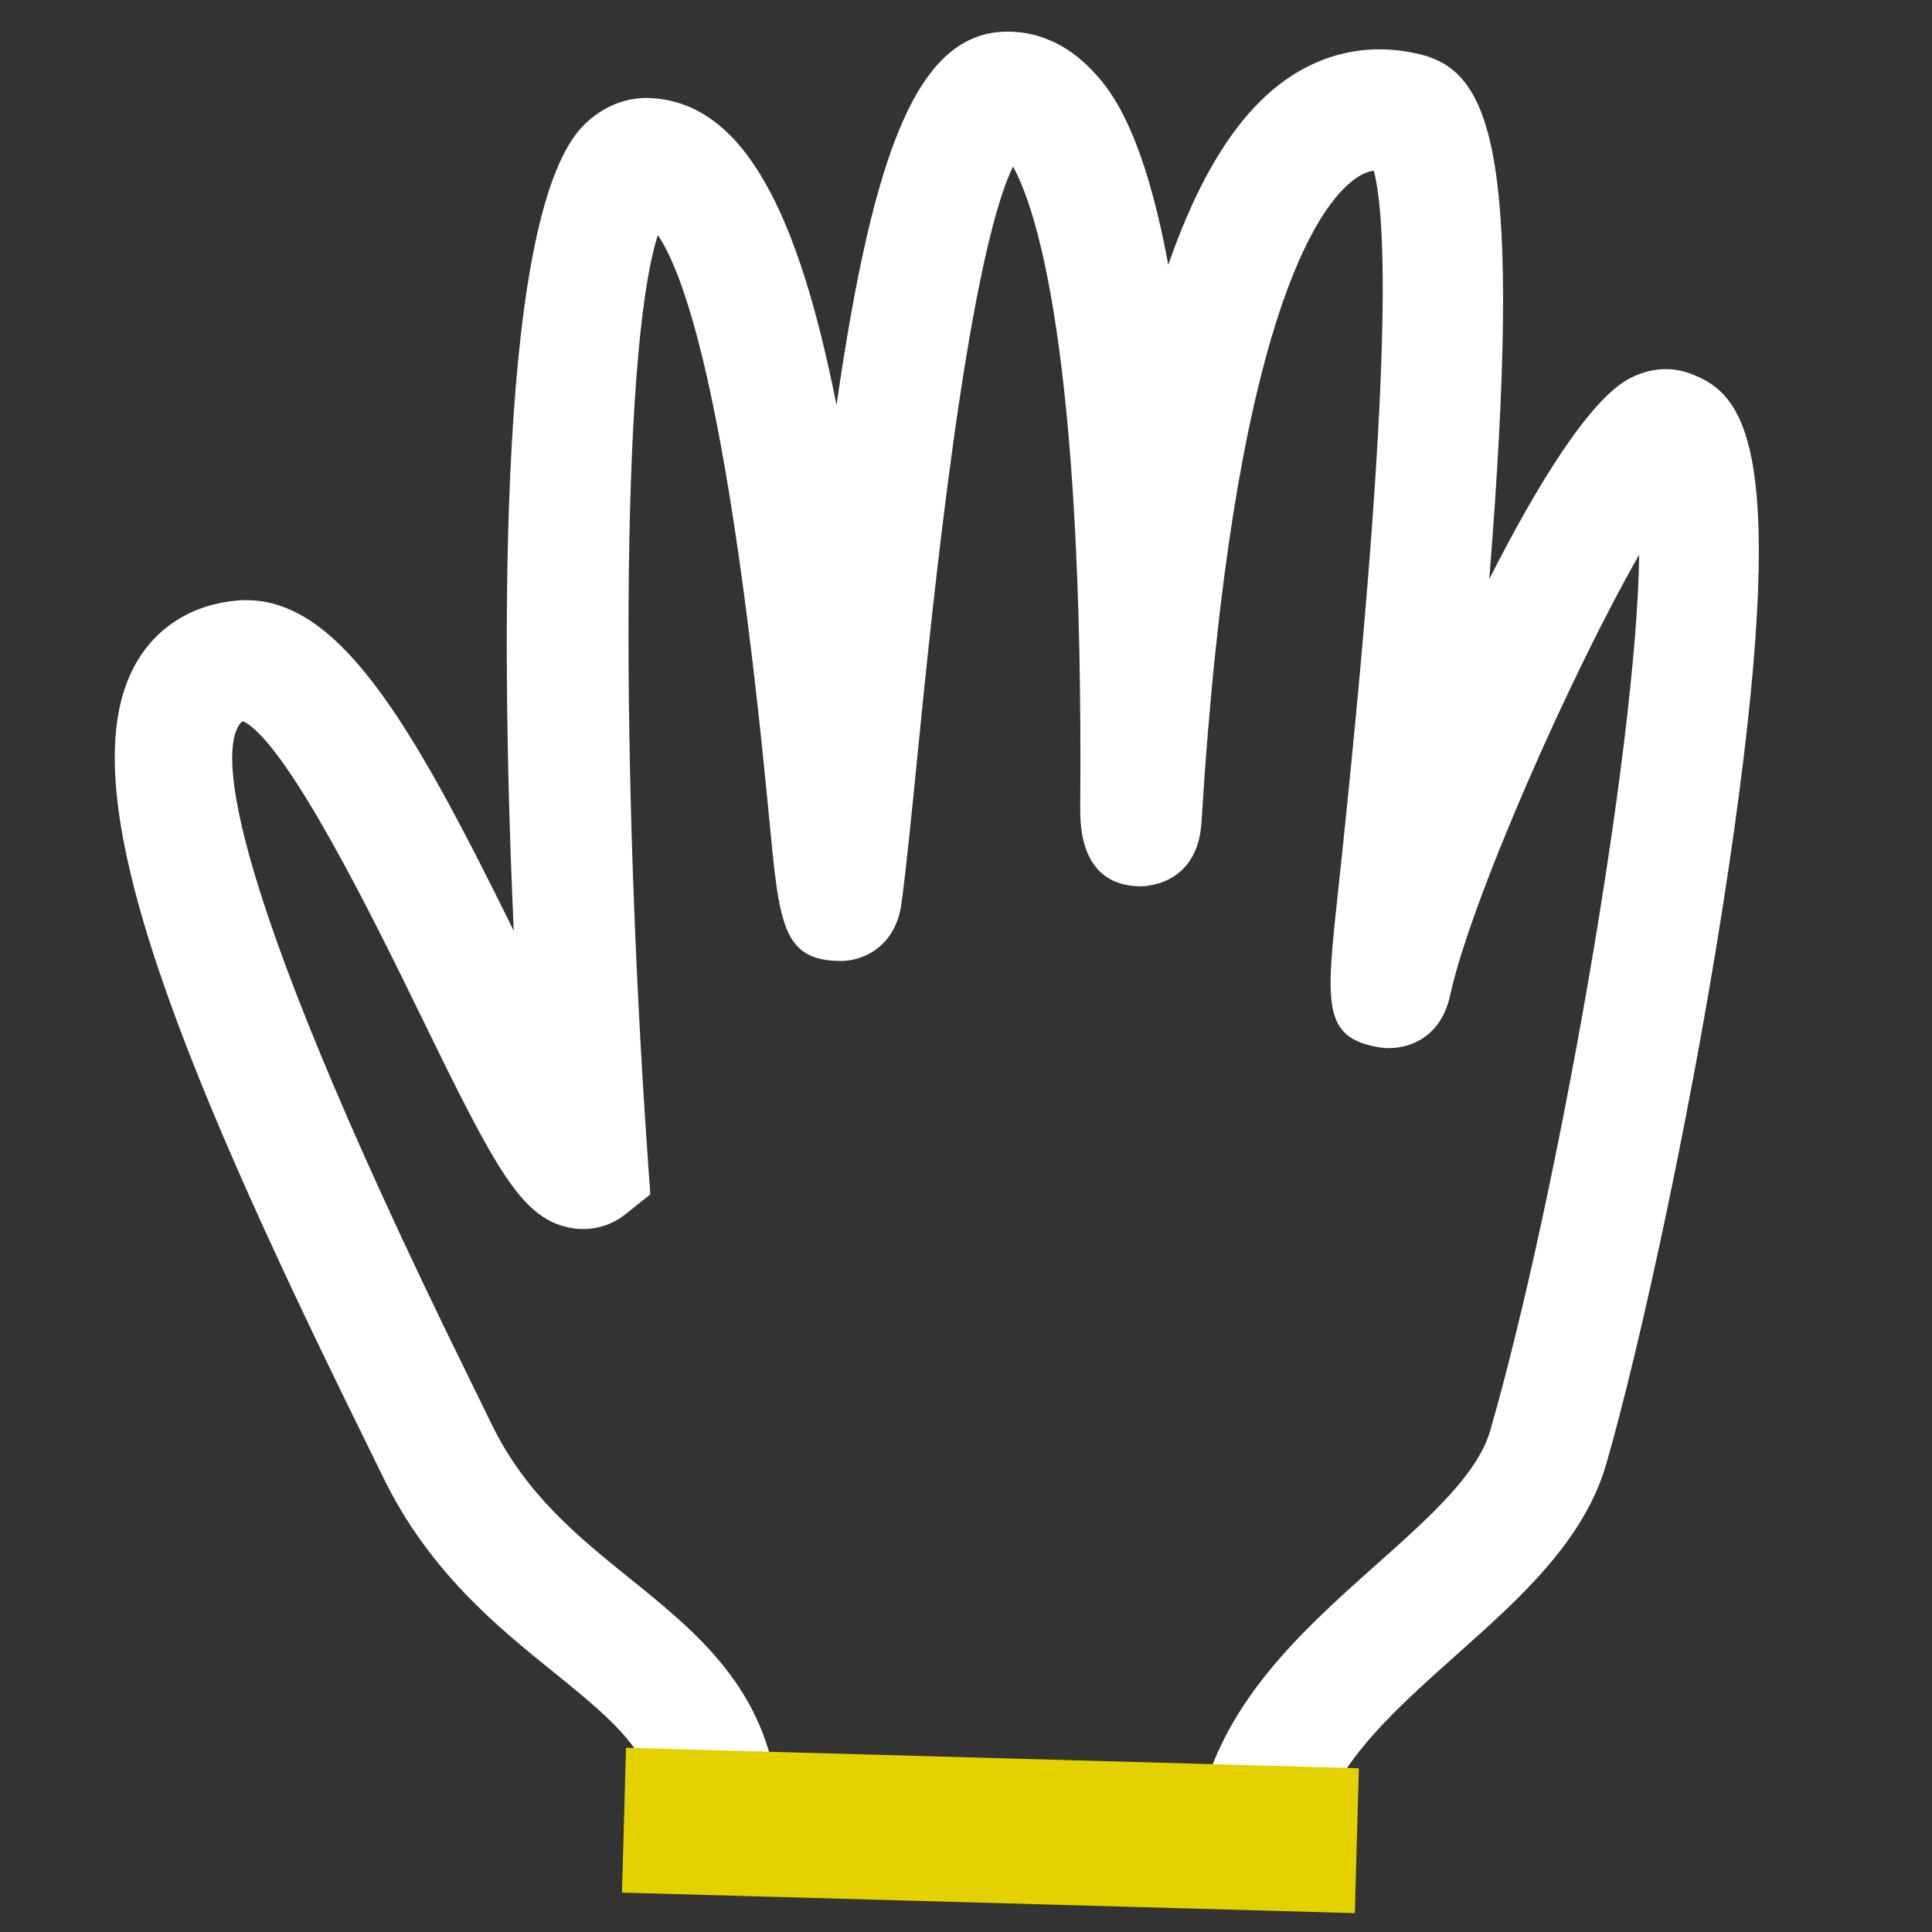
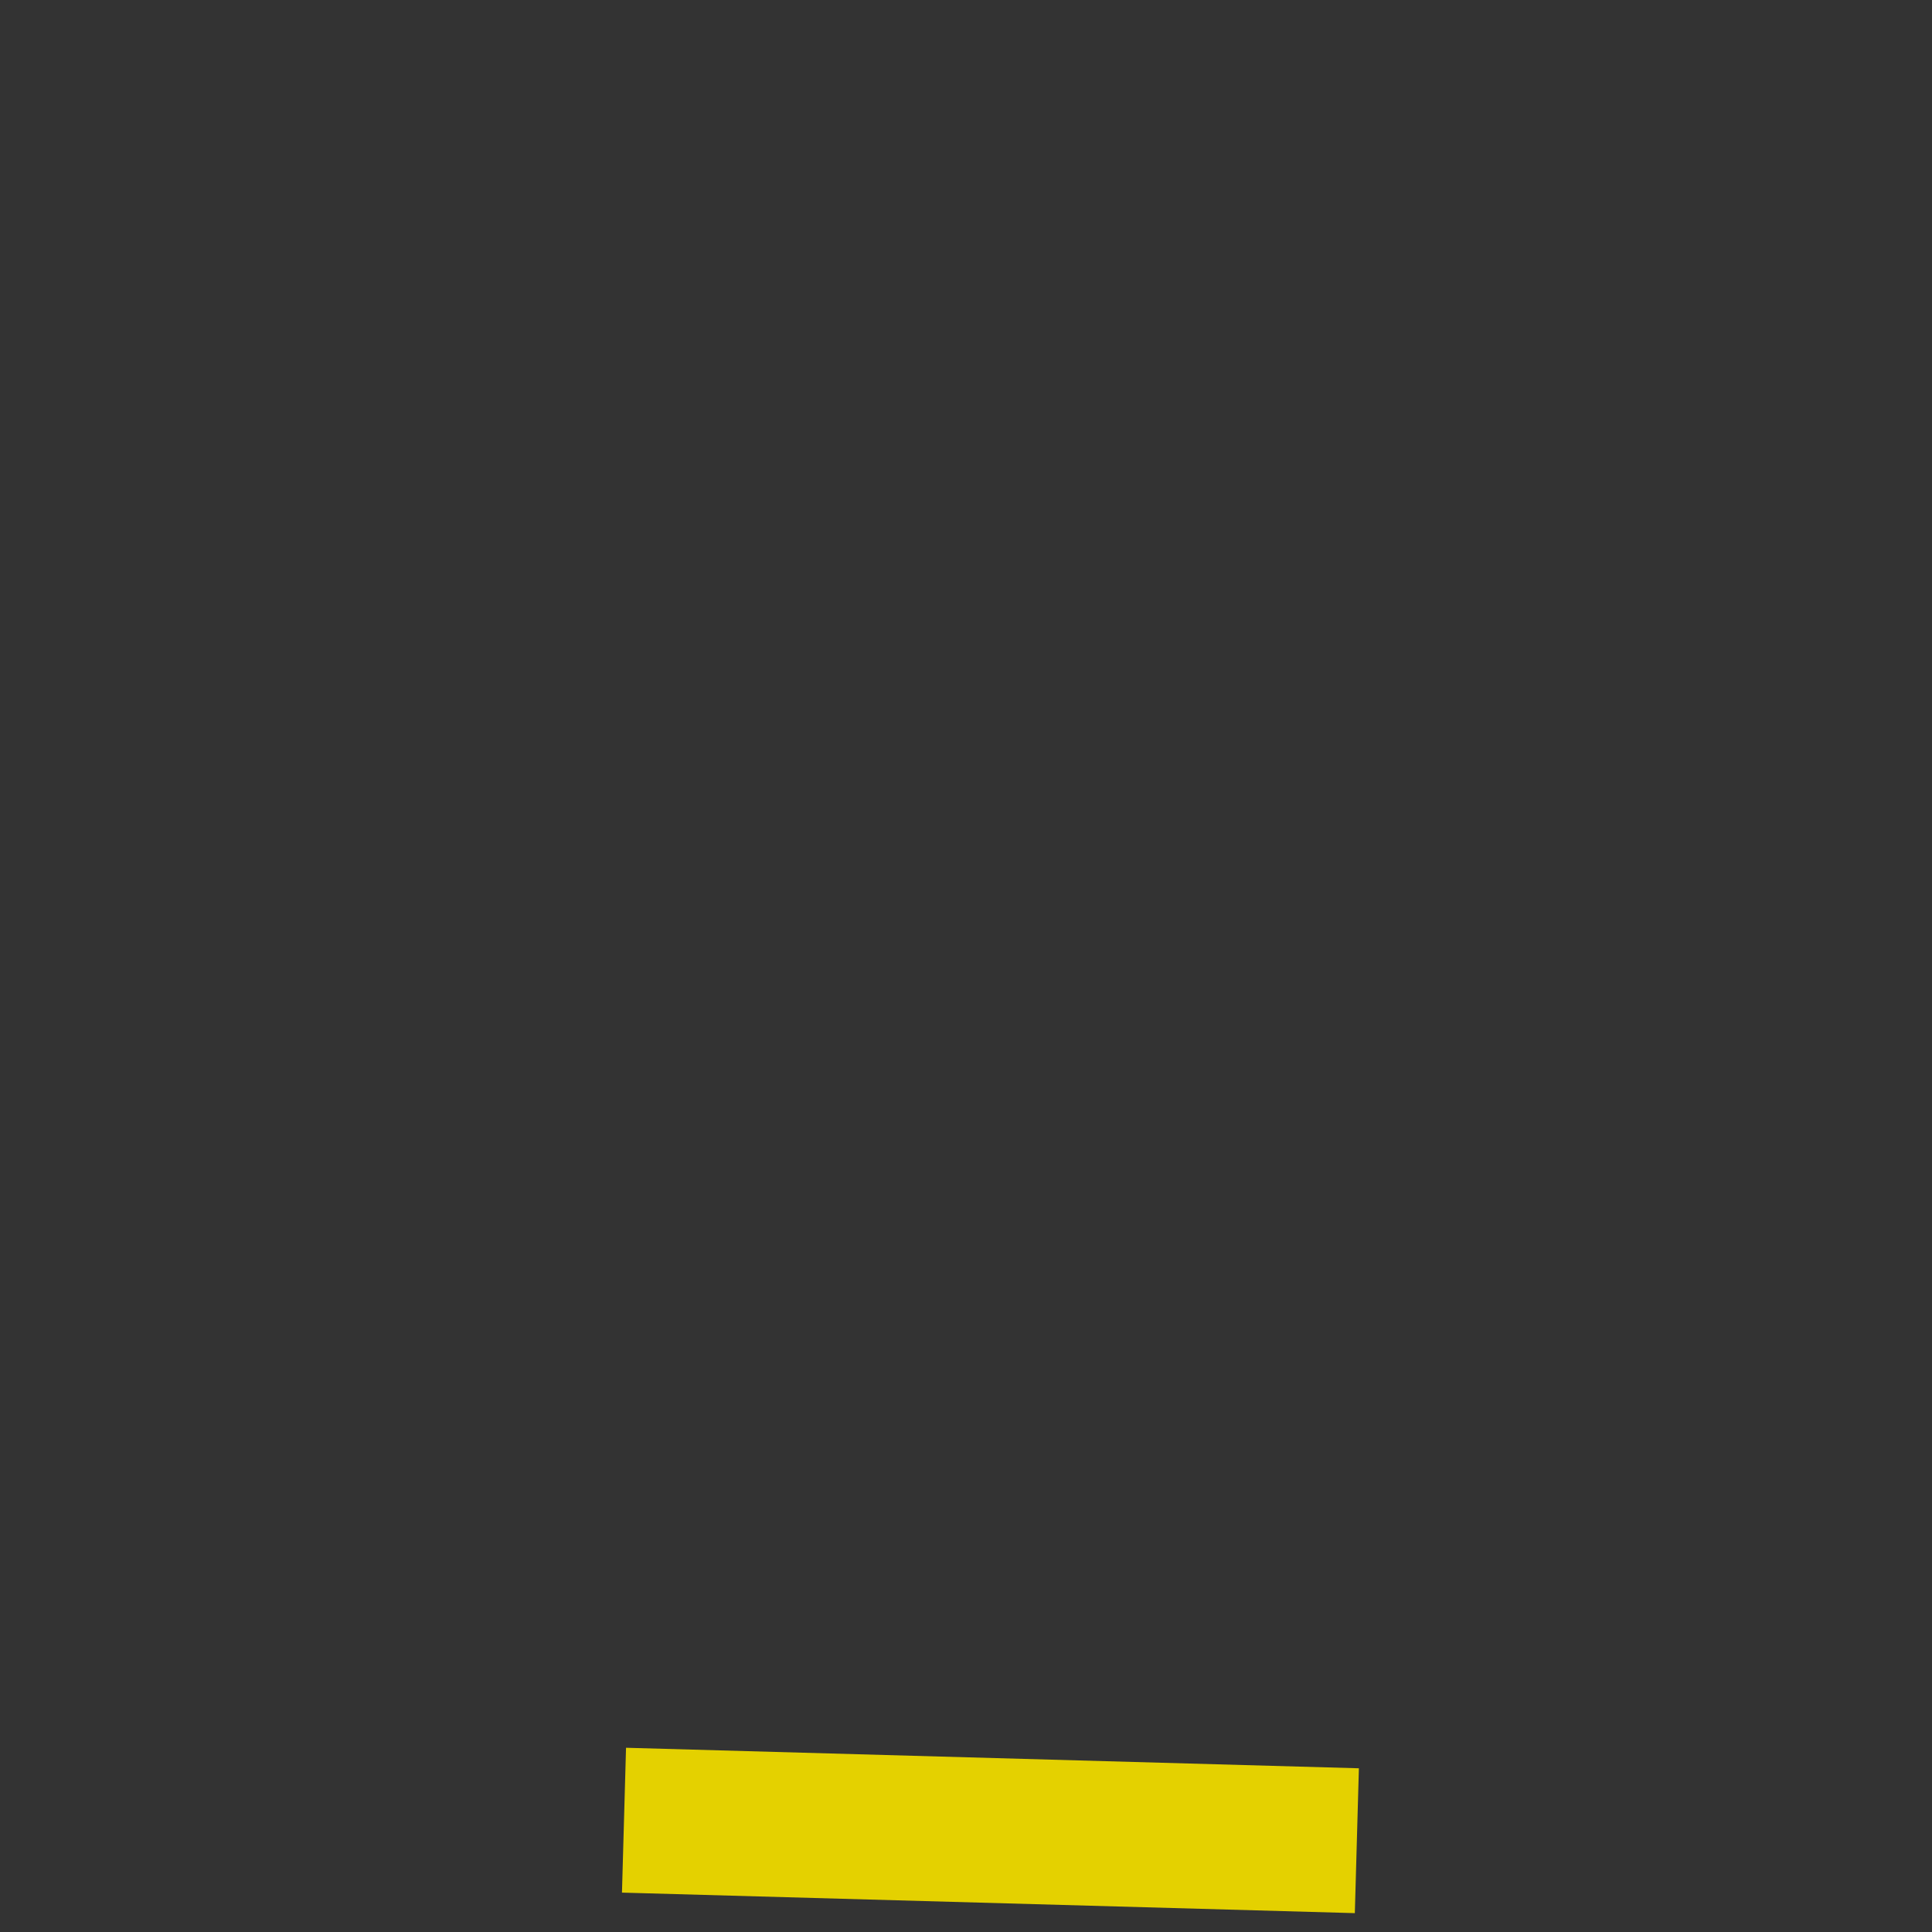
<svg xmlns="http://www.w3.org/2000/svg" version="1.1" id="final" x="0px" y="0px" width="40px" height="40px" viewBox="0 0 40 40" enable-background="new 0 0 40 40" xml:space="preserve">
  <rect x="0" y="0" width="40" height="40" fill="#333333" stroke="none" />
-   <path fill="#FFFFFF" d="M27.23,38.243l-2.482-0.299c0.3-2.479,2.131-4.11,3.746-5.549c1.078-0.96,2.097-1.866,2.358-2.772  c1.354-4.685,3.038-14.111,3.085-18.137c-1.407,2.454-3.489,7.159-3.914,9.122c-0.217,1.002-1.042,1.146-1.453,1.078  c-1.193-0.192-1.119-0.883-0.873-3.17c1.097-10.206,1.045-13.84,0.746-14.984c-0.137,0.021-0.266,0.081-0.403,0.182  c-0.74,0.542-2.53,2.925-3.164,13.308c-0.083,1.359-1.253,1.333-1.304,1.328c-1.221-0.042-1.211-1.278-1.207-1.685  c0.074-9.461-0.925-12.375-1.392-13.218C20.009,5.452,19.288,12.709,19,15.591c-0.127,1.28-0.236,2.372-0.335,3.107  c-0.129,0.963-0.877,1.217-1.296,1.197c-1.166-0.022-1.236-0.76-1.444-2.949C15.135,8.62,14.237,5.781,13.62,4.867  c-0.797,2.482-0.751,11.464-0.202,19.207l0.046,0.654l-0.513,0.41c-0.336,0.269-0.772,0.368-1.193,0.273  c-0.977-0.22-1.509-1.227-3.043-4.376c-0.896-1.838-2.74-5.624-3.673-6.099c-0.032,0.007-0.044,0.014-0.044,0.014  c-0.388,0.405-0.717,2.544,4.701,13.556l0.479,0.979c0.708,1.457,1.798,2.337,2.853,3.188c1.394,1.124,2.834,2.287,3.076,4.536  l-2.485,0.268c-0.125-1.166-0.827-1.782-2.161-2.858c-1.149-0.927-2.579-2.081-3.532-4.041l-0.474-0.967  c-3.911-7.95-6.053-13.378-4.645-15.87c0.432-0.764,1.178-1.229,2.102-1.308c2.042-0.167,3.565,2.446,5.724,6.838  c-0.286-6.437-0.301-14.924,1.449-16.678c0.396-0.397,0.907-0.6,1.429-0.56c1.891,0.129,3.014,2.363,3.805,6.354  c0.777-5.38,1.712-7.732,3.545-7.732c0.001,0,0.003,0,0.004,0c0.433,0.001,1.077,0.13,1.682,0.741  c0.342,0.346,1.085,1.096,1.638,4.086c0.638-1.84,1.427-3.094,2.373-3.788c0.853-0.625,1.845-0.817,2.857-0.565  c1.499,0.375,2.111,2.159,1.416,10.86c1.02-2.011,2.081-3.699,2.877-4.138c0.411-0.227,0.863-0.27,1.269-0.122  c1.164,0.422,2.103,1.522,0.813,10.224c-0.706,4.765-1.835,9.925-2.538,12.36c-0.463,1.6-1.803,2.793-3.098,3.946  C28.747,35.518,27.416,36.703,27.23,38.243z" />
  <rect x="12.914" y="36.382" transform="matrix(1 0.028 -0.028 1 1.066 -0.558)" fill="#E4D100" width="15.173" height="2.999" />
</svg>